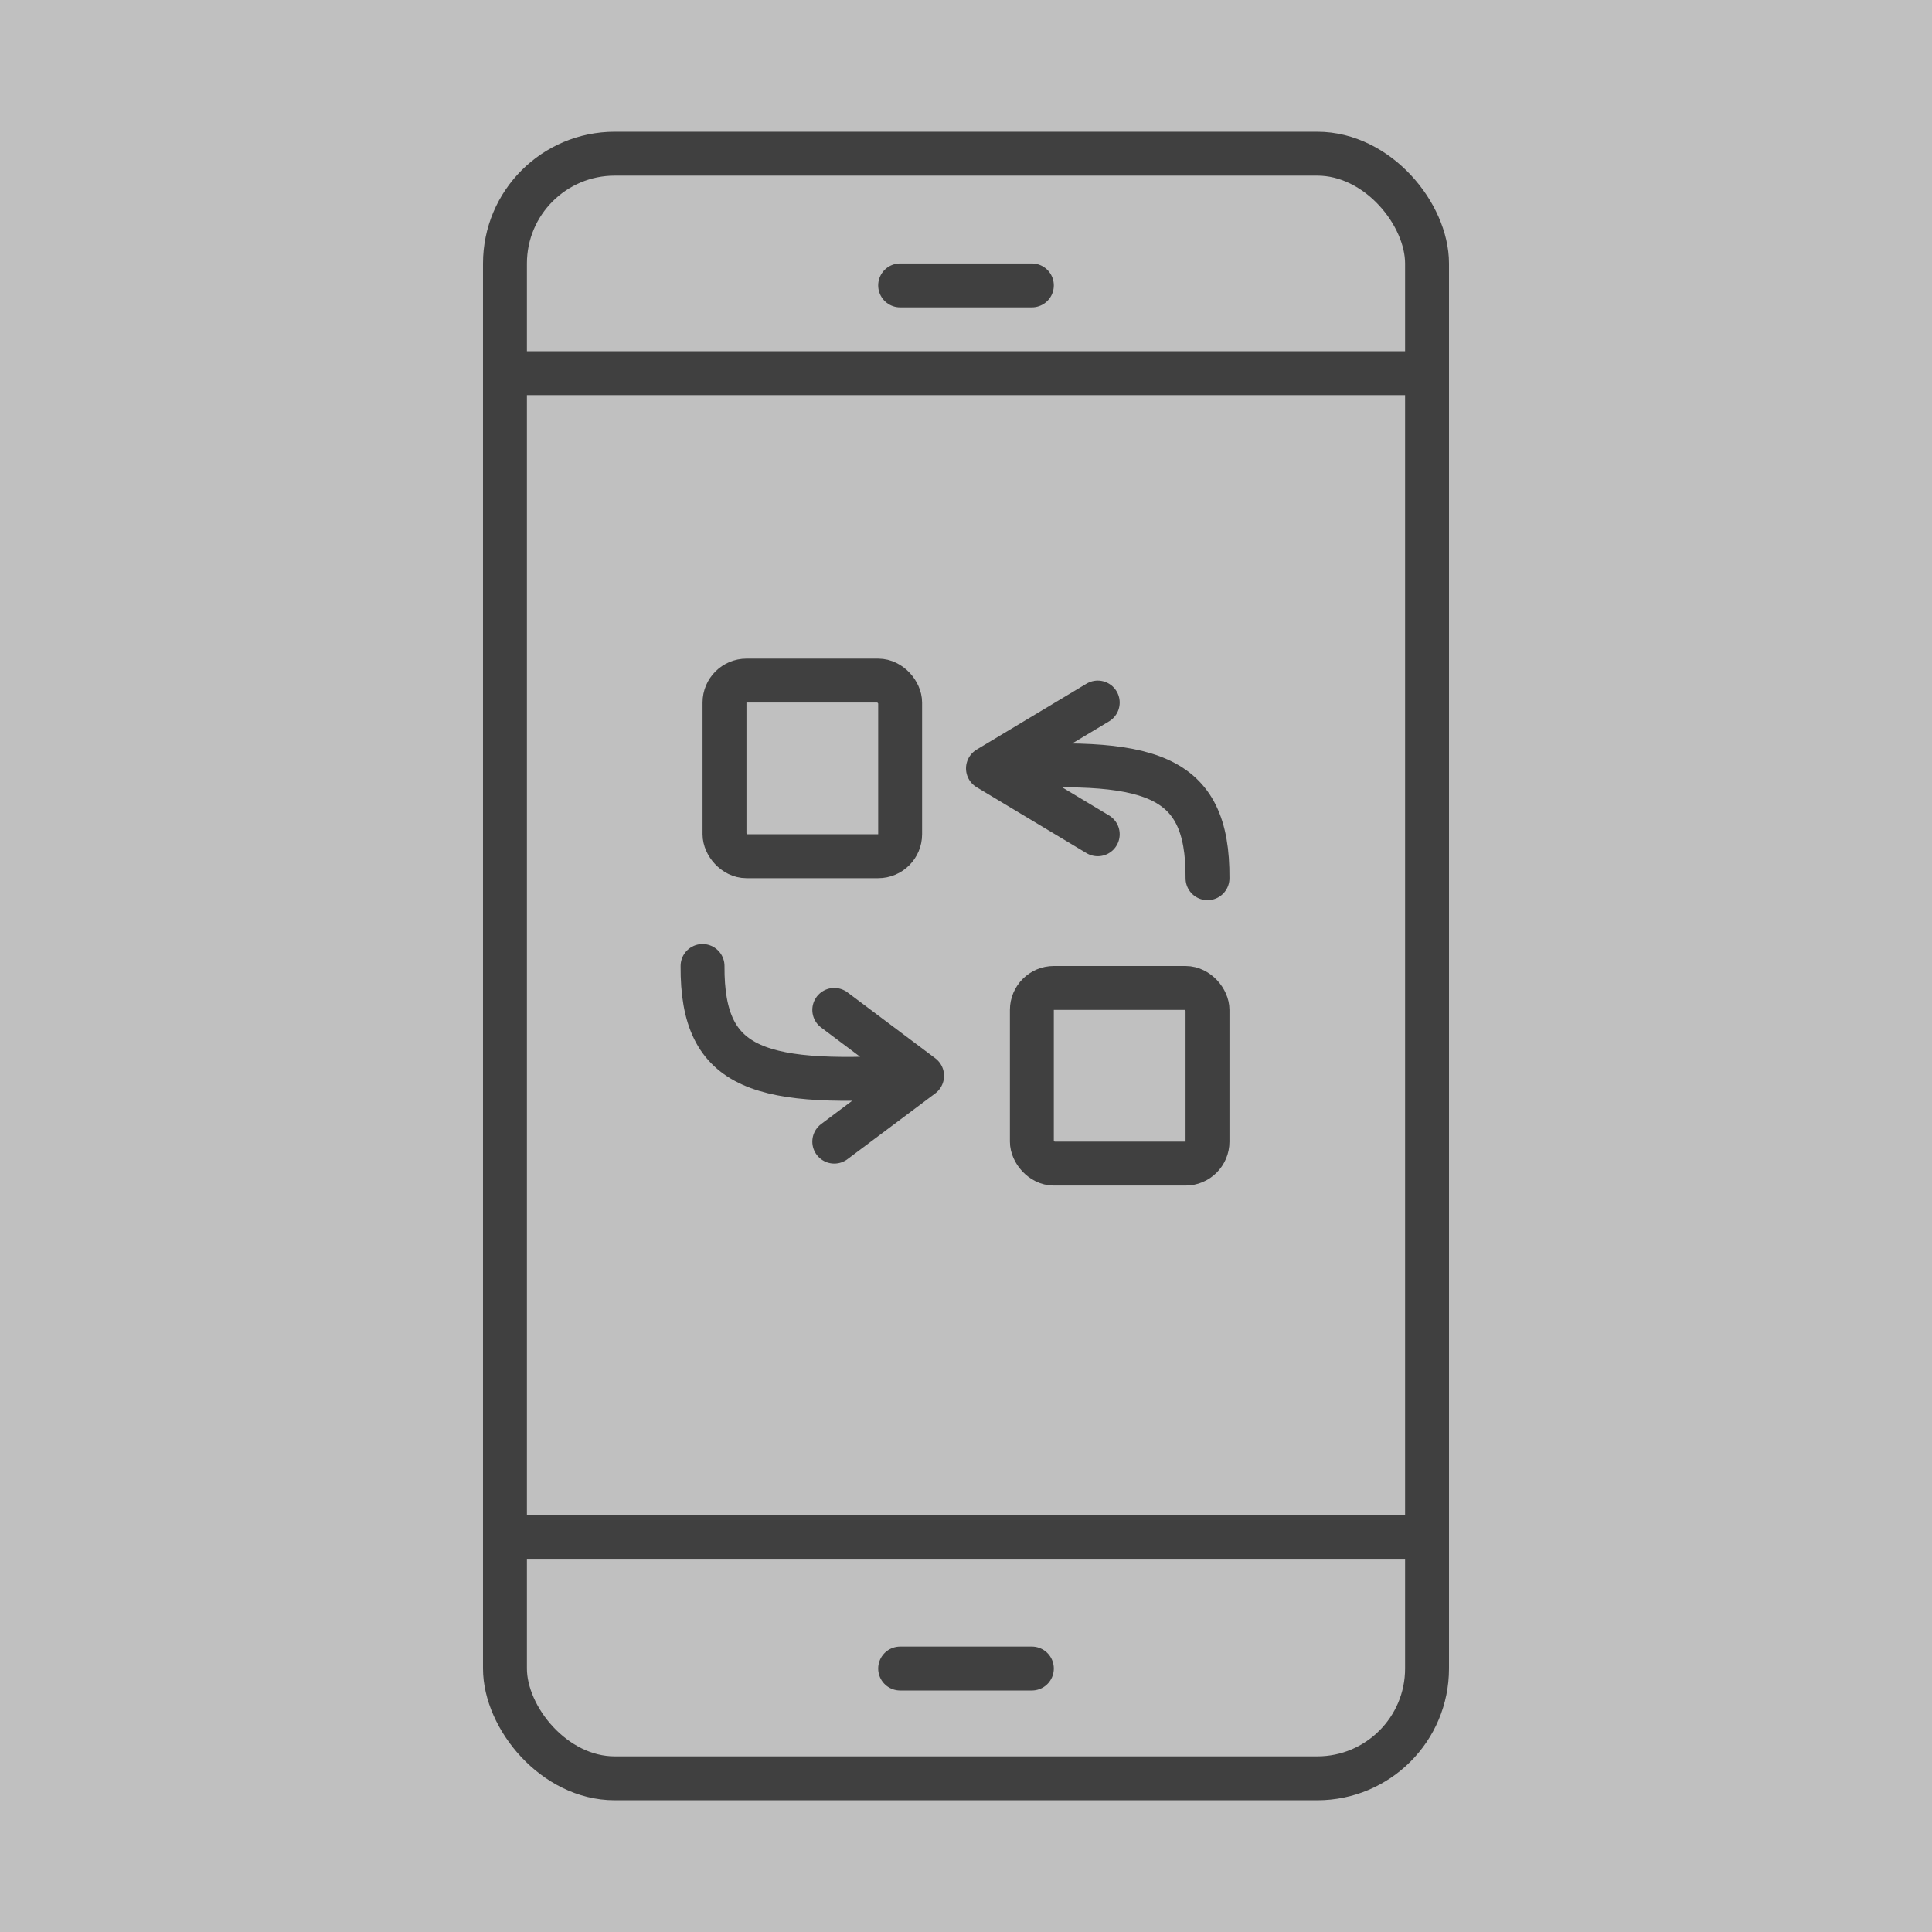
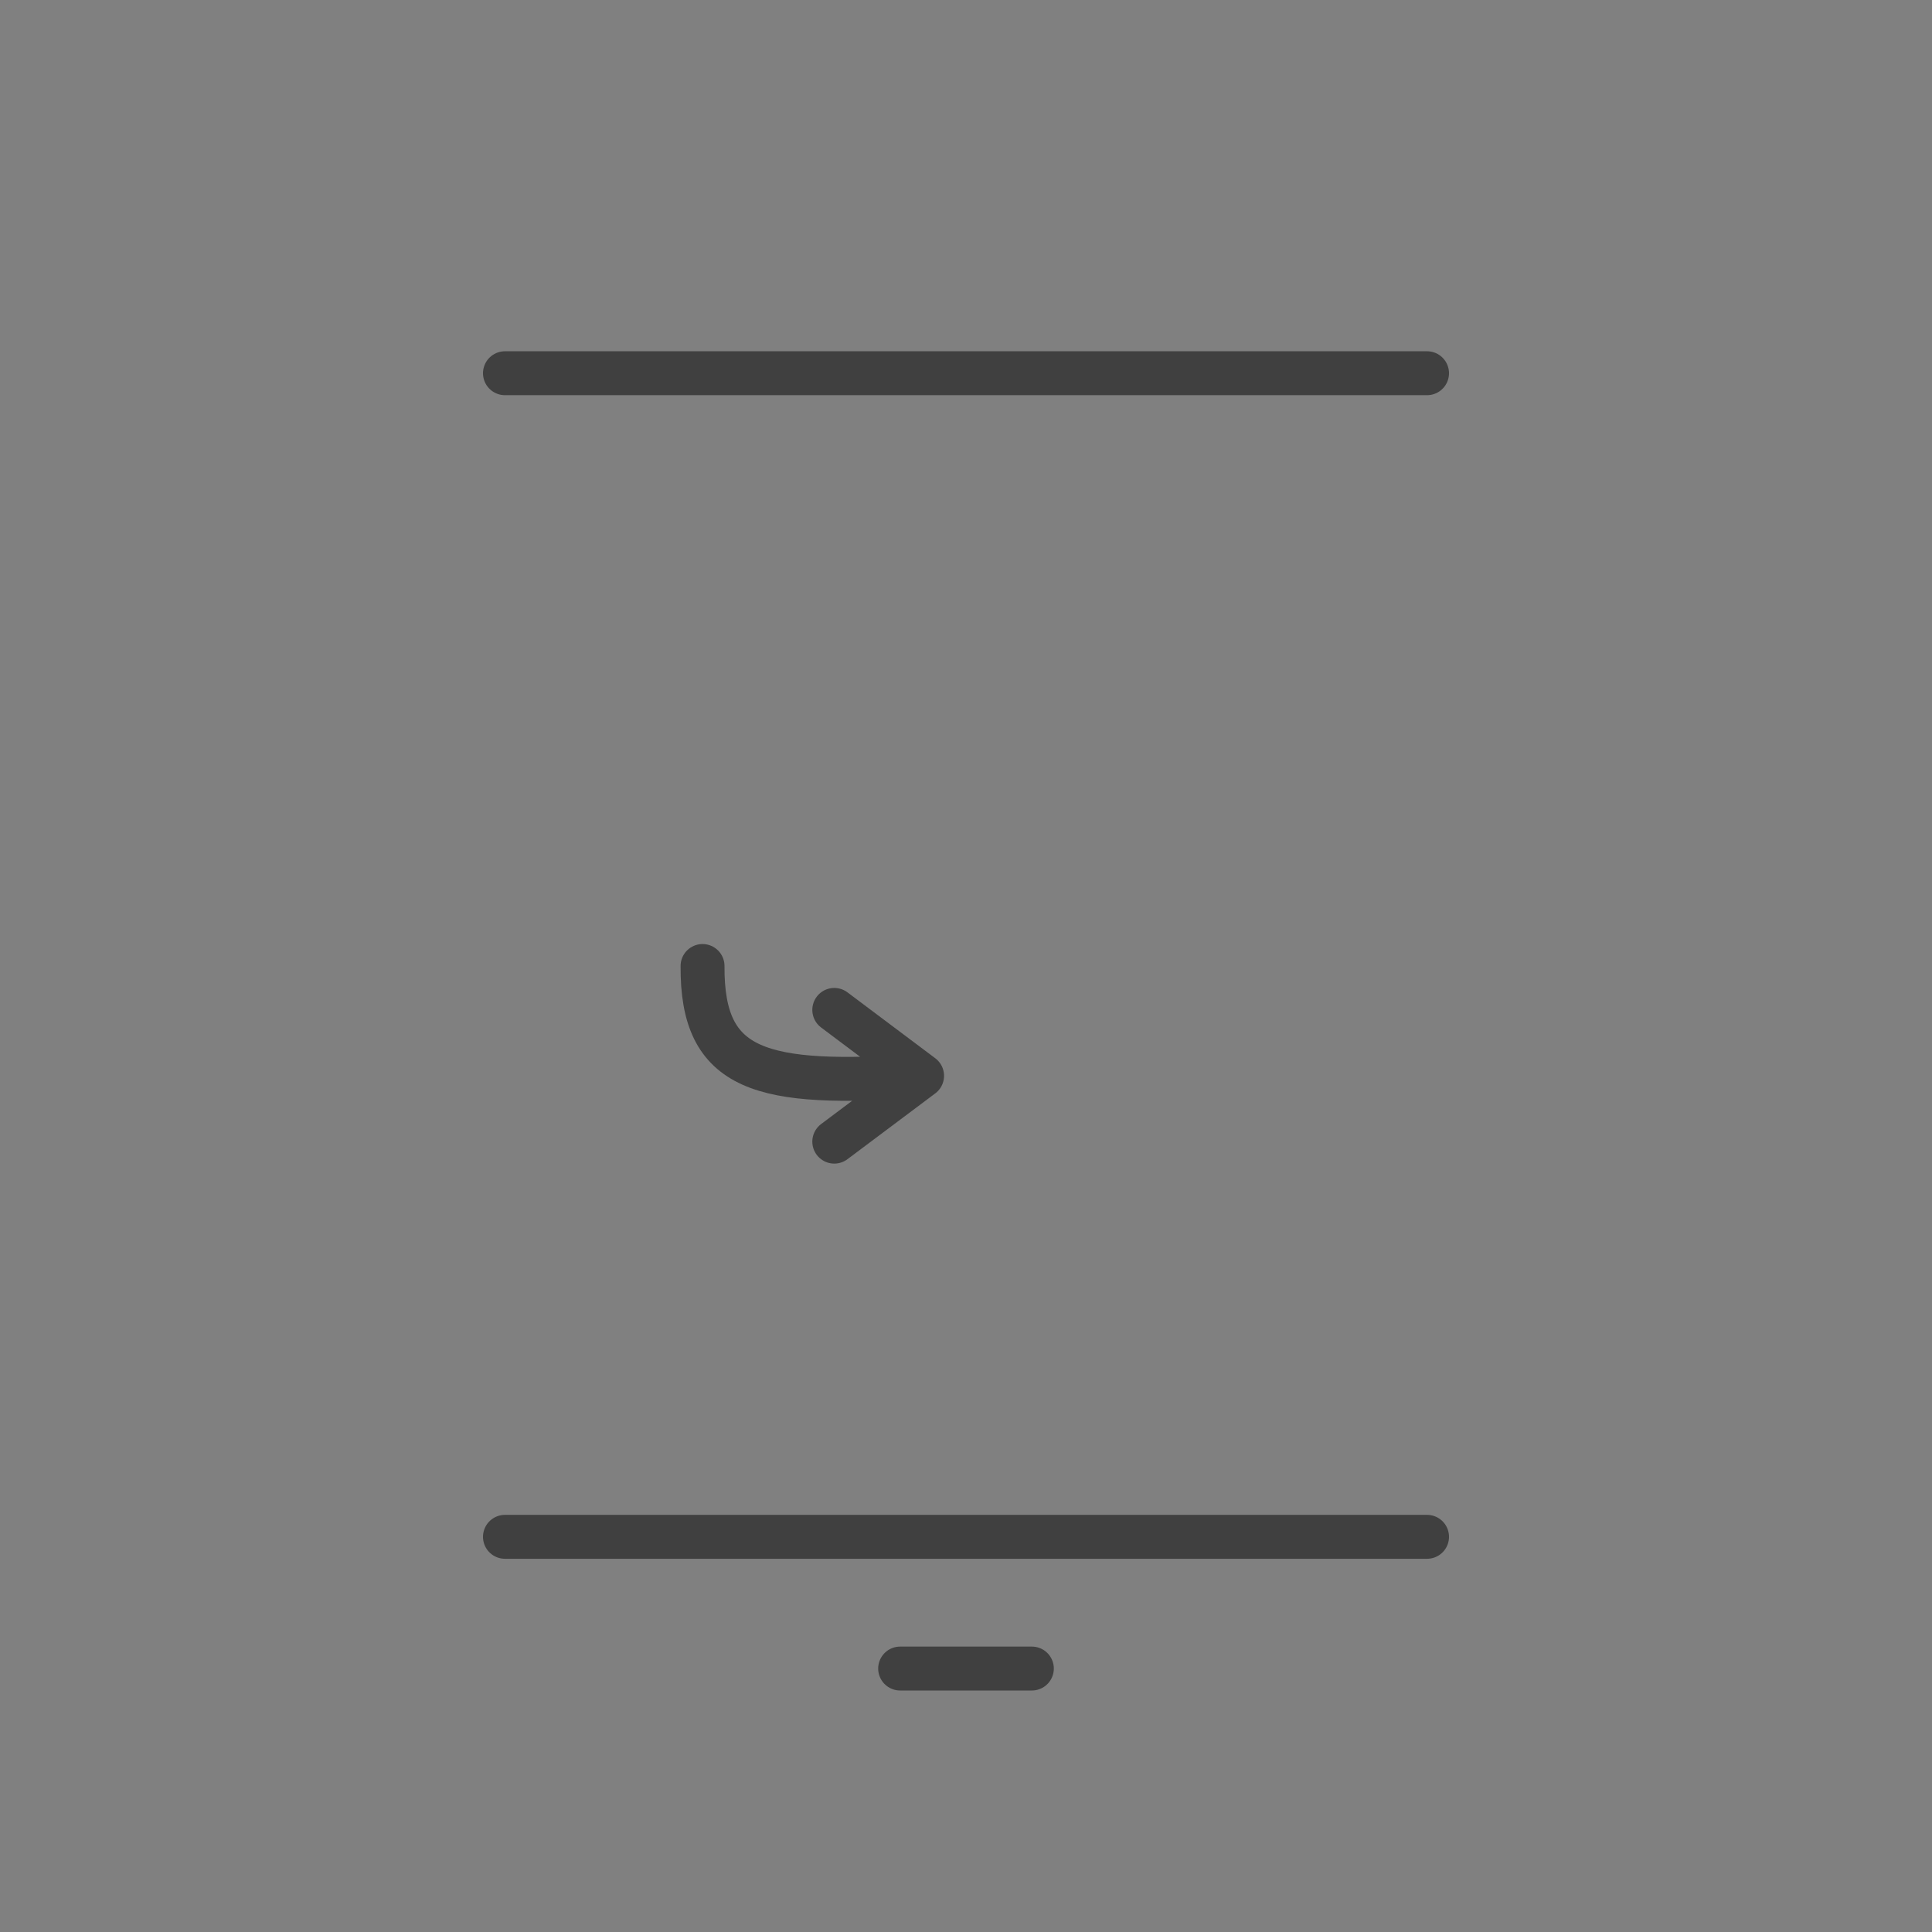
<svg xmlns="http://www.w3.org/2000/svg" width="44" height="44" viewBox="0 0 44 44" fill="none">
  <rect x="0" y="0" width="44" height="44" fill="#808080" stroke="none" />
  <g opacity="0.5">
-     <rect width="44" height="44" fill="white" />
-     <rect x="11.5" y="3.5" width="21" height="37" rx="2.5" stroke="black" />
-     <path d="M11.5 8.5H32.5M11.5 35H32.5M20.5 38H23.5M20.5 6.5H23.5" stroke="black" stroke-linecap="round" />
-     <rect x="16.5" y="15.5" width="4" height="4" rx="0.5" stroke="black" />
-     <rect x="23.5" y="22.5" width="4" height="4" rx="0.5" stroke="black" />
-     <path d="M27.5 20.001C27.516 17.594 26.179 17.248 22.5 17.5M22.5 17.5L25 16M22.5 17.5L25 19" stroke="black" stroke-linecap="round" stroke-linejoin="round" />
+     <path d="M11.5 8.5H32.5M11.5 35H32.5M20.5 38H23.5M20.5 6.5" stroke="black" stroke-linecap="round" />
    <path d="M16 22C15.984 24.407 17.321 24.752 21 24.501M21 24.501L19 26M21 24.501L19 23" stroke="black" stroke-linecap="round" stroke-linejoin="round" />
  </g>
</svg>